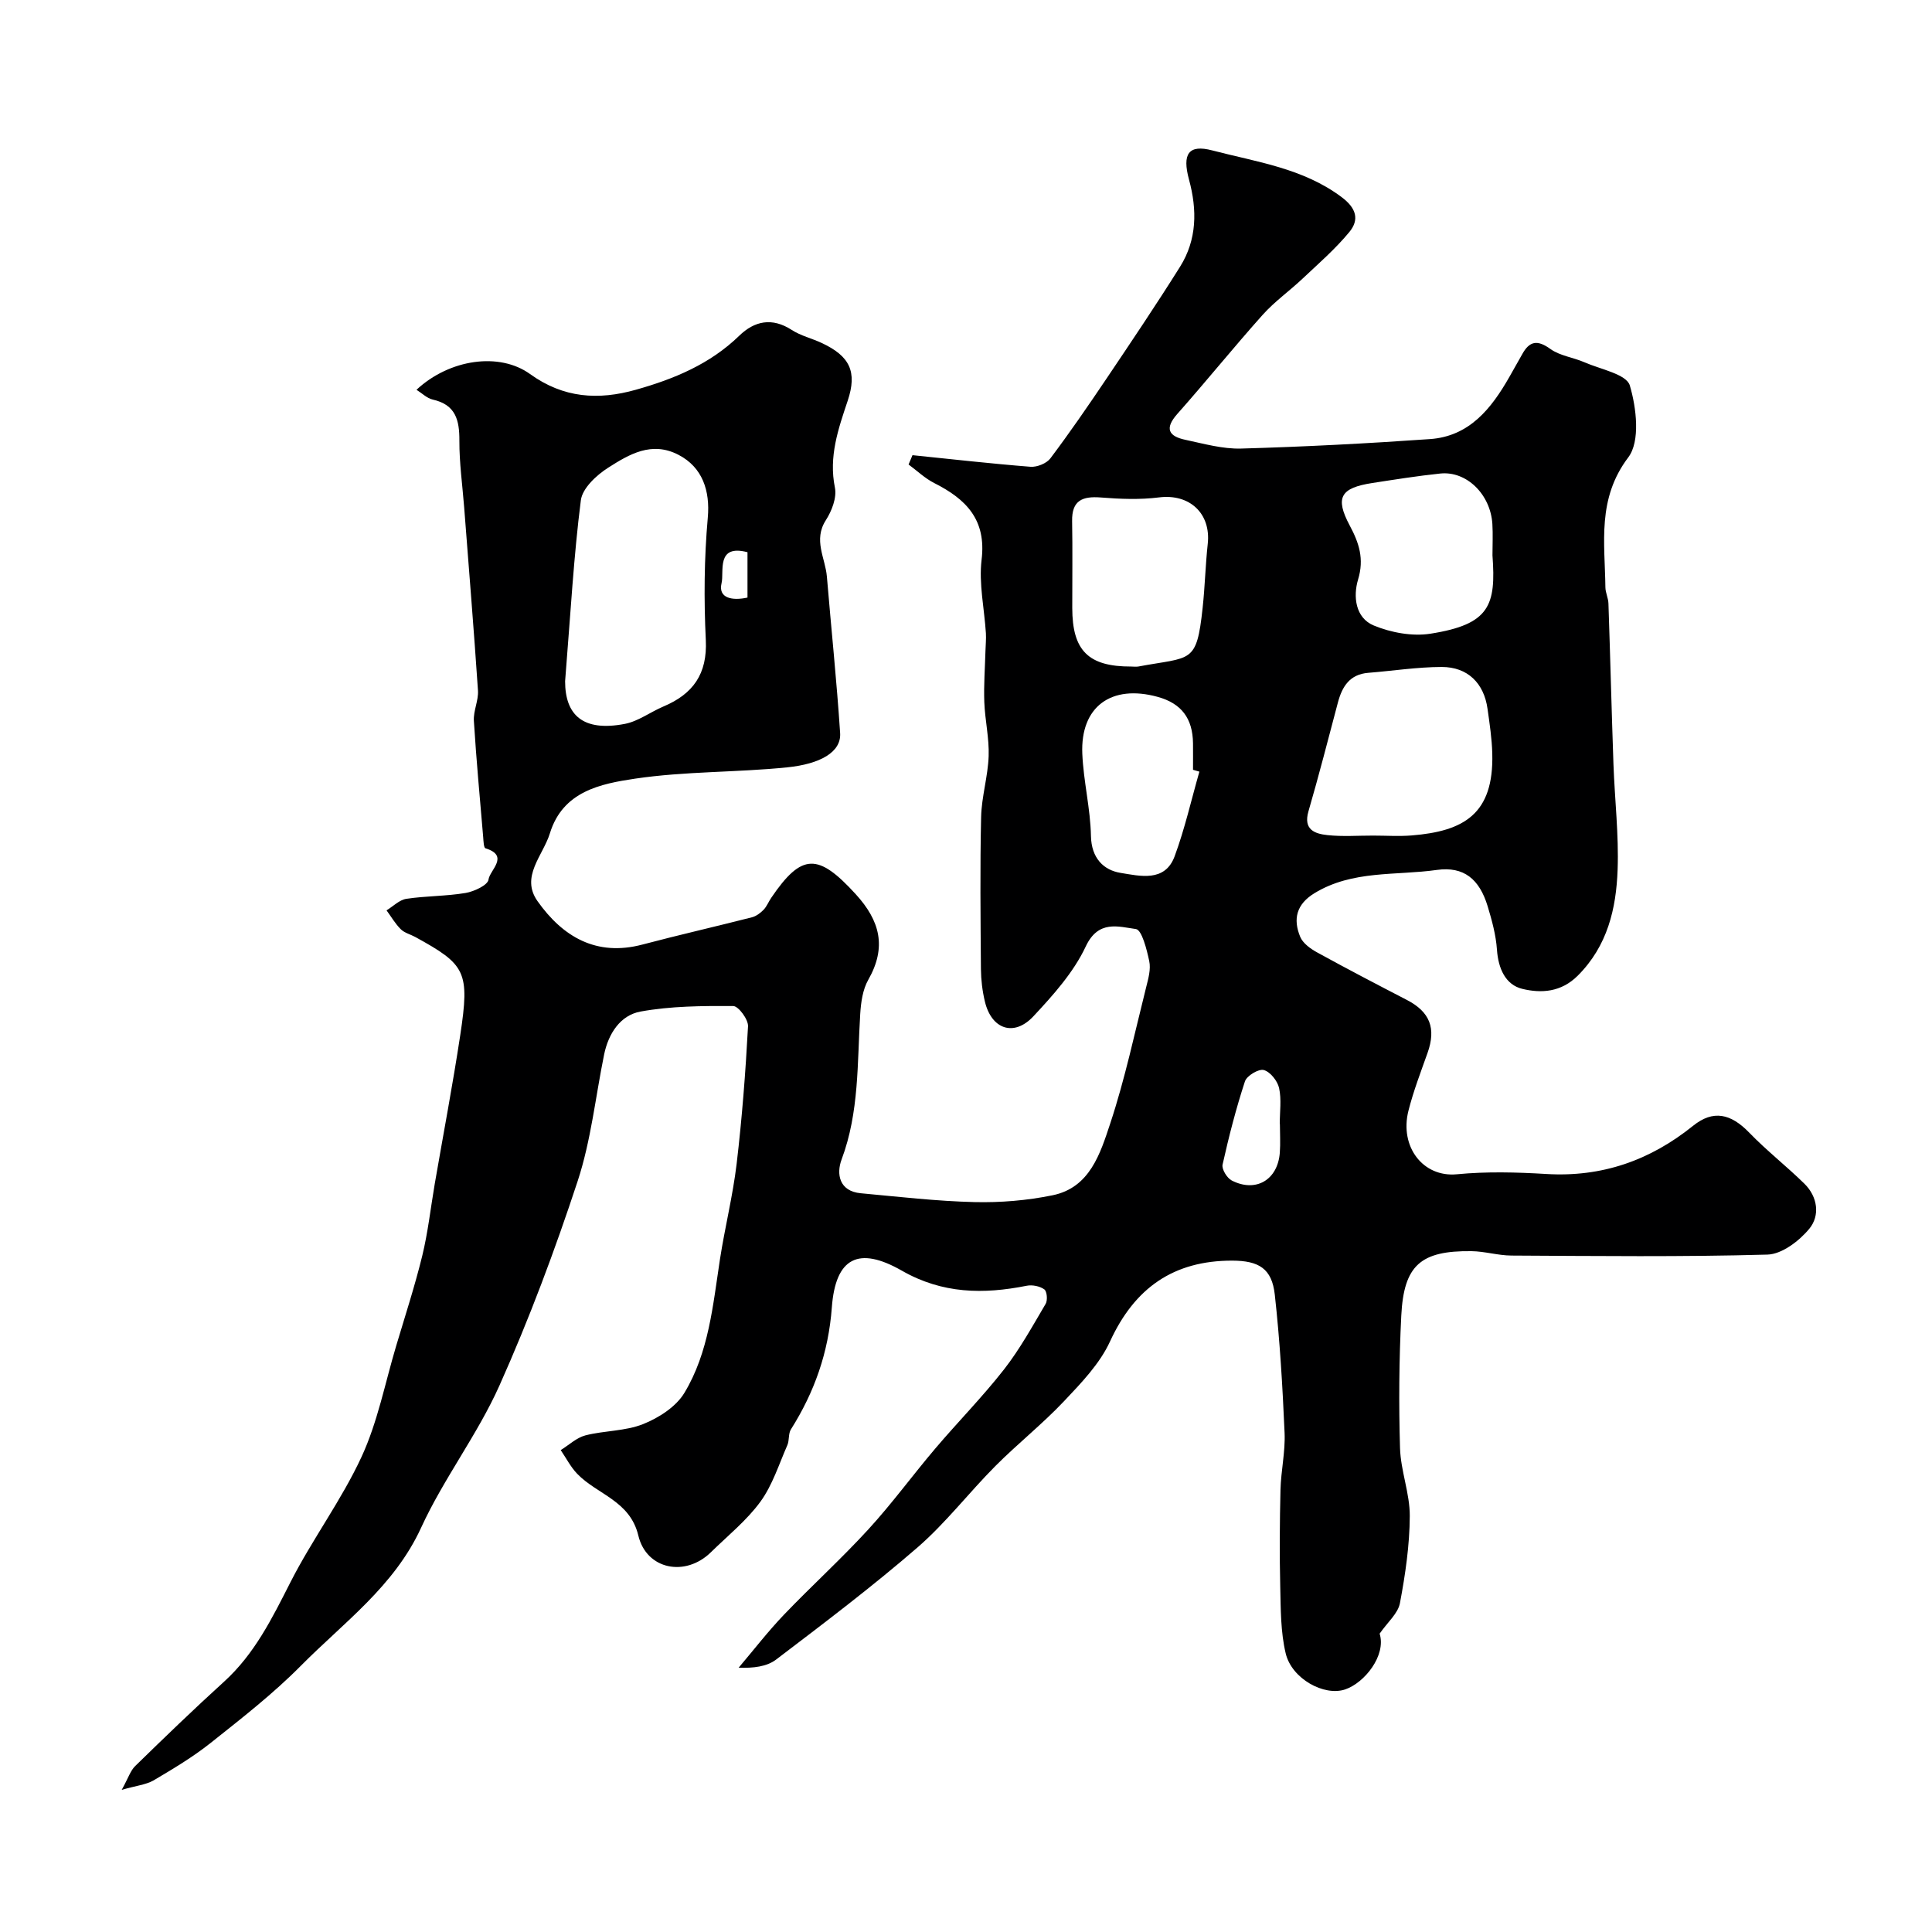
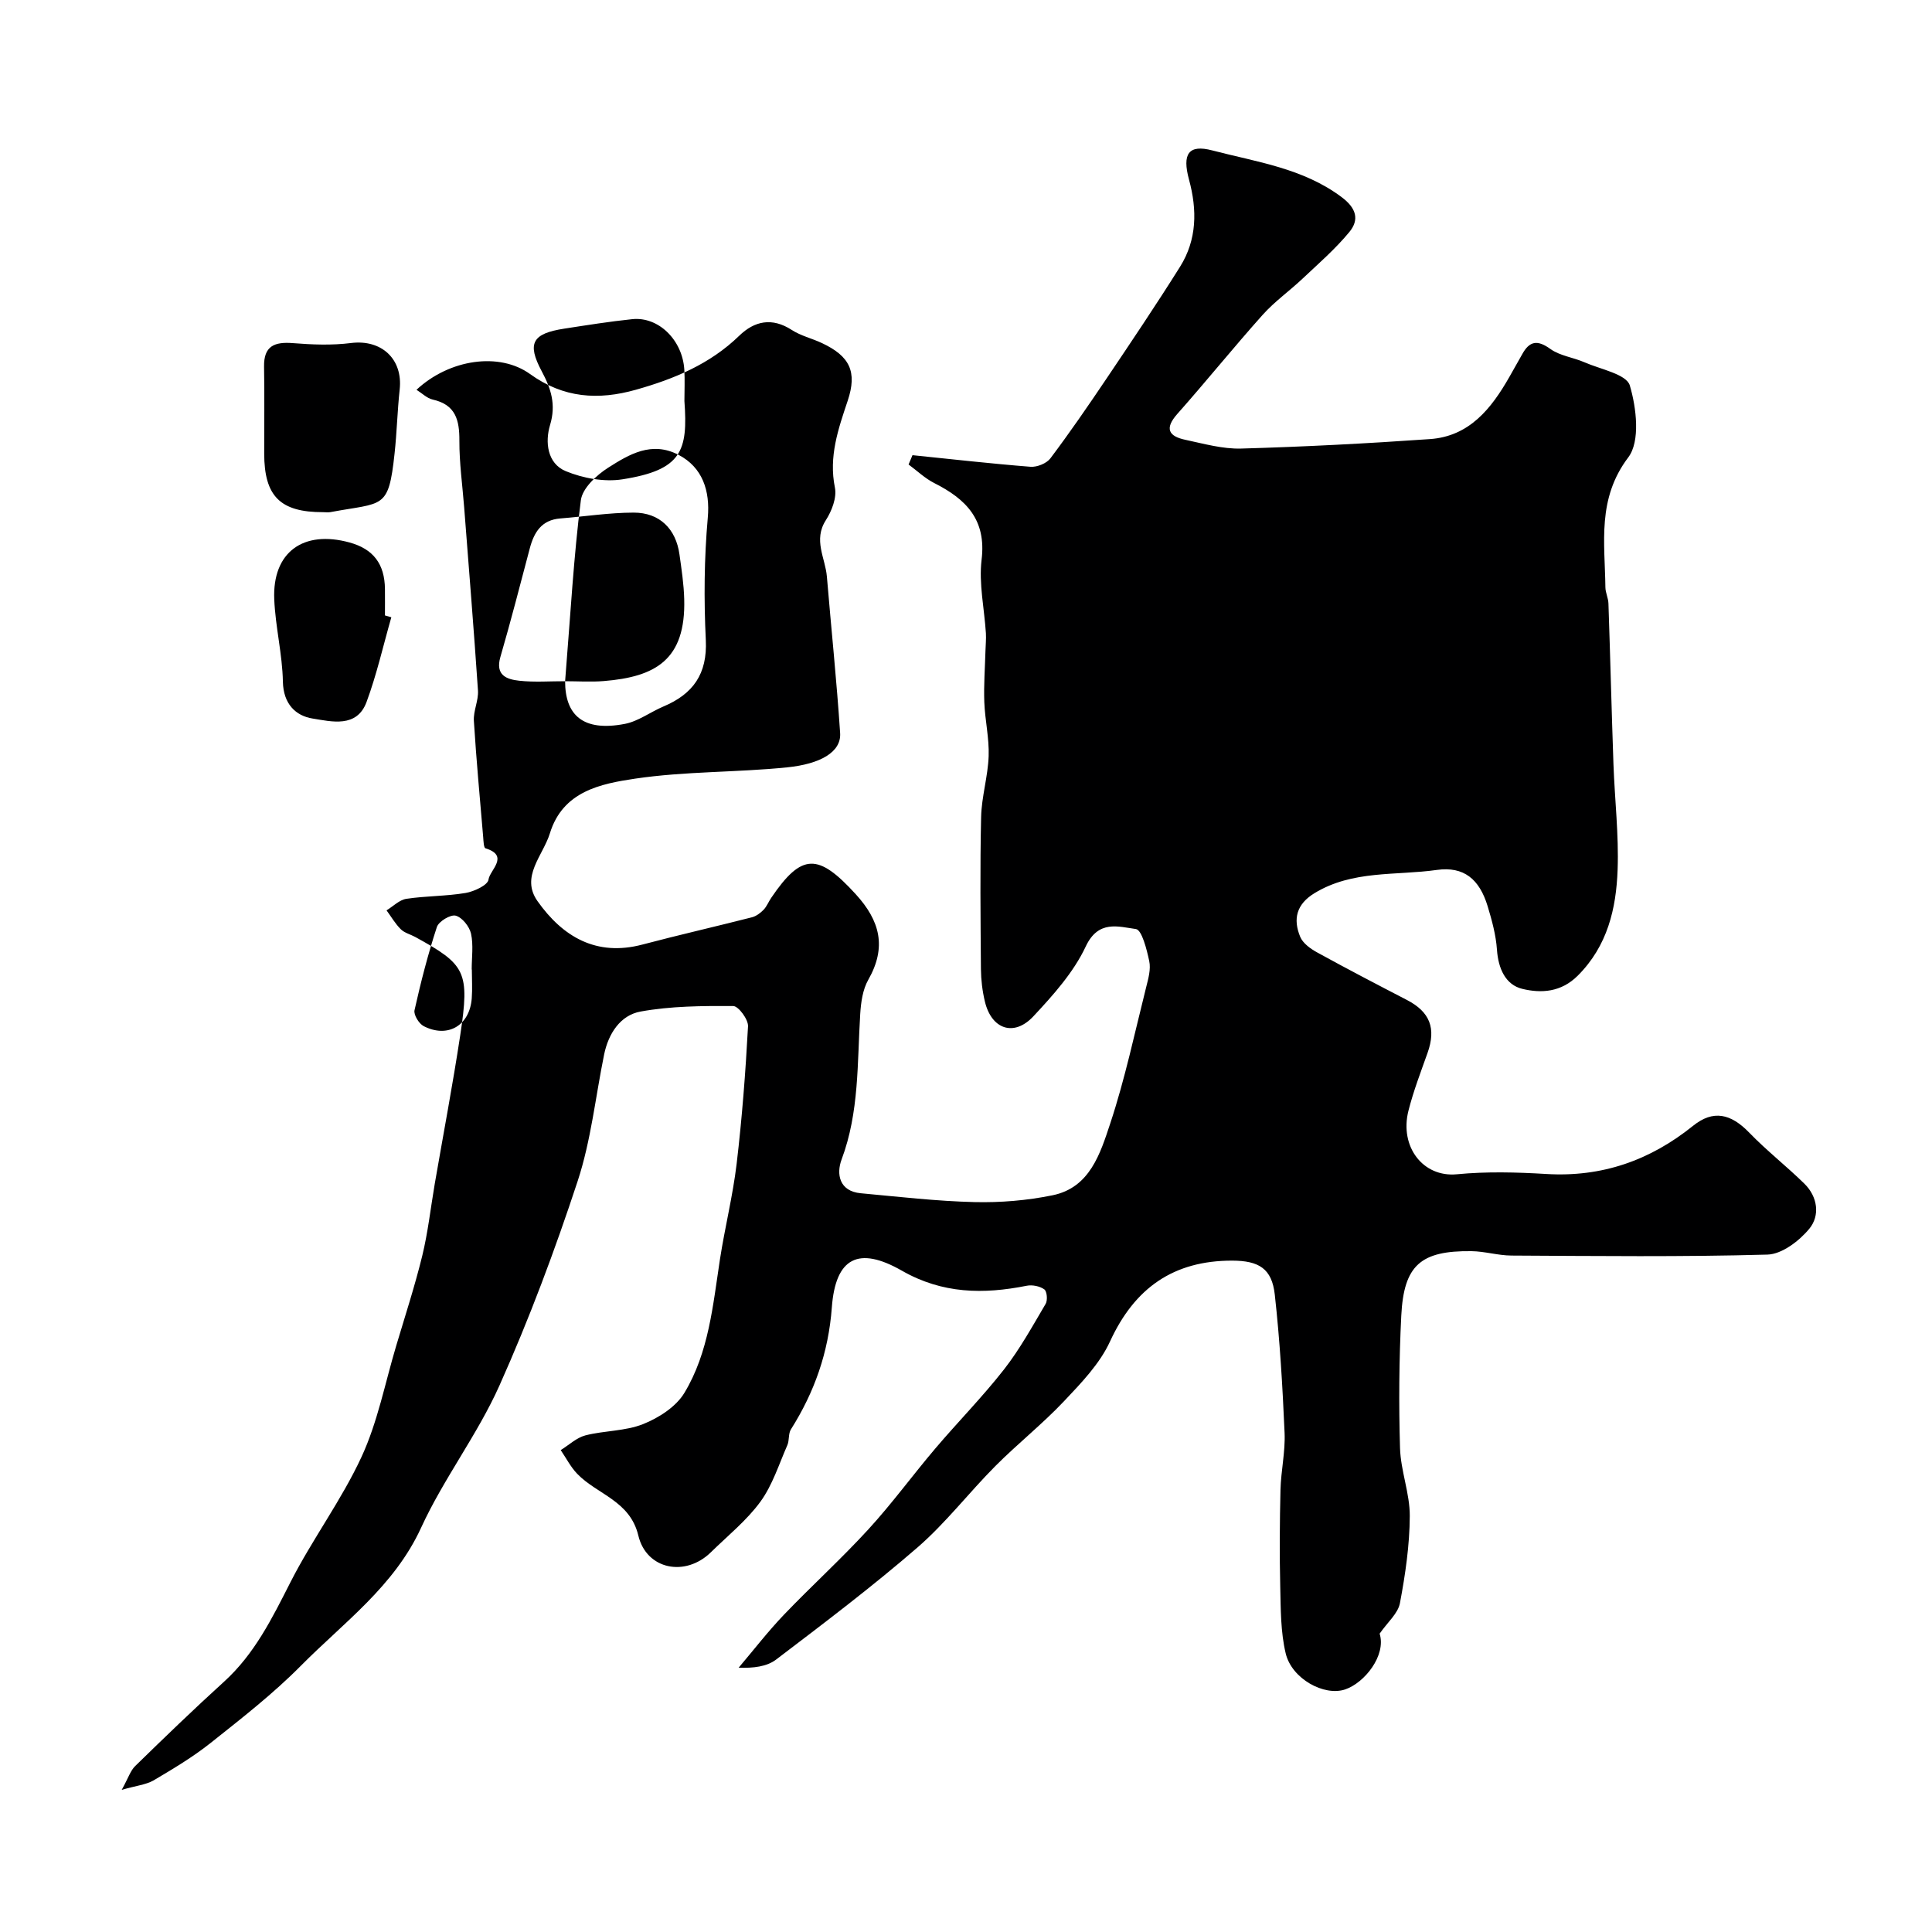
<svg xmlns="http://www.w3.org/2000/svg" enable-background="new 0 0 400 400" viewBox="0 0 400 400">
-   <path d="m25.2 370.57c1.37-2.47 1.81-3.98 2.79-4.93 6.04-5.89 12.11-11.76 18.36-17.43 6.36-5.76 9.99-13.17 13.8-20.66 4.5-8.85 10.55-16.95 14.71-25.94 3.33-7.21 4.86-15.26 7.16-22.95 1.85-6.2 3.86-12.37 5.4-18.65 1.19-4.89 1.74-9.94 2.59-14.91 1.77-10.26 3.72-20.5 5.28-30.79 2-13.19 1.11-14.59-9.3-20.31-1-.55-2.23-.84-3.01-1.61-1.15-1.14-1.98-2.59-2.95-3.91 1.36-.83 2.65-2.17 4.11-2.39 4.05-.61 8.21-.53 12.25-1.21 1.78-.3 4.61-1.63 4.75-2.77.24-1.95 4.43-4.91-.63-6.48-.36-.11-.41-1.49-.47-2.29-.68-8.03-1.43-16.05-1.93-24.09-.13-2.07.98-4.21.85-6.28-.85-12.65-1.89-25.3-2.86-37.94-.36-4.6-1.01-9.2-.99-13.79.02-4.26-.76-7.45-5.51-8.51-1.2-.27-2.23-1.32-3.37-2.03 6.84-6.37 17.17-7.83 23.51-3.26 6.93 5 14.13 5.45 21.92 3.25 7.91-2.23 15.33-5.3 21.38-11.17 3.17-3.08 6.8-3.85 10.88-1.21 1.88 1.22 4.19 1.75 6.25 2.72 5.78 2.71 7.34 5.94 5.34 11.93-1.96 5.86-3.96 11.56-2.65 18 .42 2.06-.65 4.83-1.87 6.73-2.66 4.12-.11 7.84.21 11.71.9 10.79 2.03 21.57 2.74 32.38.26 3.96-4.17 6.4-10.94 7.09-10.47 1.07-21.12.8-31.5 2.34-7.11 1.06-14.97 2.59-17.65 11.32-1.42 4.61-6.16 8.98-2.55 14.06 5.2 7.34 12.14 11.5 21.71 8.97 7.53-1.99 15.14-3.72 22.69-5.65.88-.23 1.75-.89 2.4-1.56.66-.69 1.02-1.66 1.57-2.46 6.33-9.32 9.72-9.27 17.48-.78 5.09 5.57 6.45 11.01 2.61 17.76-1.15 2.02-1.51 4.66-1.66 7.06-.63 10.13-.18 20.33-3.86 30.14-1.11 2.97-.51 6.57 3.98 6.98 7.83.72 15.67 1.64 23.53 1.83 5.38.13 10.89-.33 16.17-1.41 7.75-1.58 9.89-8.69 11.94-14.86 3.06-9.24 5.08-18.83 7.46-28.3.44-1.73.97-3.65.62-5.31-.51-2.41-1.53-6.48-2.76-6.65-3.62-.49-7.78-1.96-10.39 3.61-2.51 5.35-6.73 10.06-10.84 14.46-4.01 4.29-8.65 2.7-10.03-3.02-.53-2.2-.81-4.51-.83-6.77-.08-10.5-.2-21 .04-31.49.1-4.21 1.41-8.38 1.56-12.6.13-3.71-.76-7.45-.9-11.18-.13-3.53.14-7.07.24-10.6.03-1.22.16-2.45.09-3.66-.32-5.09-1.49-10.26-.89-15.23 1.01-8.31-3.24-12.54-9.79-15.85-1.93-.97-3.56-2.55-5.33-3.85.27-.64.54-1.29.81-1.93 8.15.83 16.28 1.76 24.44 2.4 1.35.1 3.32-.69 4.11-1.74 4.02-5.34 7.81-10.86 11.55-16.41 5.18-7.7 10.37-15.41 15.3-23.27 3.51-5.61 3.56-11.75 1.85-18.04-1.44-5.32-.1-7.33 4.81-6.04 9.18 2.4 18.79 3.67 26.8 9.68 3.08 2.31 3.68 4.69 1.57 7.24-2.89 3.5-6.37 6.52-9.69 9.65-2.68 2.53-5.75 4.7-8.2 7.43-6.03 6.74-11.71 13.8-17.71 20.56-2.73 3.08-1.74 4.64 1.68 5.36 3.81.81 7.71 1.92 11.54 1.81 13.04-.37 26.07-1.05 39.08-1.96 8.18-.57 12.72-6.33 16.45-12.87.89-1.56 1.78-3.12 2.65-4.69 1.51-2.75 3.14-3.05 5.84-1.1 1.98 1.43 4.74 1.74 7.06 2.76 3.32 1.45 8.68 2.46 9.38 4.78 1.39 4.66 2.19 11.59-.31 14.9-6.5 8.59-4.85 17.69-4.74 26.9.01 1.12.6 2.23.63 3.36.38 11.1.65 22.2 1.04 33.3.26 7.27 1.12 14.55.86 21.8-.29 8.07-2.08 15.78-8.24 21.94-3.47 3.47-7.59 3.68-11.47 2.75-3.51-.84-5-4.23-5.27-8.1-.21-3.04-1.04-6.08-1.93-9.02-1.7-5.6-4.92-8.29-10.51-7.51-8.49 1.2-17.45.01-25.32 4.8-3.78 2.3-4.49 5.37-2.98 9.04.55 1.33 2.1 2.46 3.46 3.21 6.16 3.39 12.39 6.64 18.63 9.87 4.77 2.47 6.09 5.86 4.28 10.96-1.41 3.97-2.93 7.92-3.96 11.99-1.87 7.42 3.01 13.82 10.04 13.14 6.11-.59 12.34-.43 18.48-.06 11.53.7 21.5-2.8 30.42-9.98 4.16-3.35 7.8-2.53 11.62 1.42 3.6 3.73 7.72 6.94 11.42 10.57 2.77 2.72 3.25 6.6 1.04 9.3-2.08 2.54-5.69 5.3-8.69 5.38-17.65.5-35.32.29-52.99.2-2.77-.01-5.53-.88-8.3-.91-10.5-.12-13.99 2.9-14.52 13.34-.46 9.13-.53 18.3-.26 27.44.14 4.71 2.04 9.38 2.02 14.06-.03 6.03-.92 12.1-2.04 18.04-.4 2.13-2.55 3.93-4.2 6.31 1.4 4.53-3.14 10.2-7.15 11.55-4.35 1.46-11.05-2.21-12.3-7.46-1.06-4.44-1.02-9.17-1.13-13.79-.16-6.69-.11-13.39.05-20.08.1-3.94 1.02-7.88.85-11.79-.42-9.56-.97-19.13-2.03-28.63-.6-5.38-3.28-7.02-8.83-7.03-12.12-.01-20.18 5.64-25.27 16.71-2.12 4.63-5.96 8.61-9.53 12.39-4.47 4.73-9.62 8.81-14.22 13.43-5.49 5.52-10.28 11.79-16.14 16.87-9.4 8.14-19.35 15.66-29.26 23.2-1.92 1.46-4.7 1.79-7.75 1.68 3.1-3.66 6.04-7.47 9.35-10.94 5.74-6 11.91-11.59 17.51-17.71 4.87-5.31 9.14-11.18 13.81-16.68 4.69-5.53 9.8-10.71 14.26-16.41 3.29-4.21 5.9-8.97 8.63-13.59.44-.74.28-2.6-.28-3-.93-.67-2.49-.98-3.64-.75-8.97 1.79-17.45 1.68-25.83-3.11-9.02-5.16-13.76-2.69-14.52 7.62-.69 9.29-3.59 17.5-8.47 25.23-.56.89-.3 2.26-.74 3.27-1.74 3.96-3.07 8.25-5.56 11.68-2.85 3.91-6.77 7.06-10.27 10.49-5.26 5.16-13.33 3.62-15.02-3.46-1.73-7.23-8.51-8.49-12.65-12.78-1.37-1.42-2.29-3.26-3.42-4.91 1.7-1.05 3.27-2.57 5.11-3.05 3.94-1.01 8.26-.86 11.96-2.34 3.23-1.29 6.8-3.58 8.53-6.45 5.07-8.39 5.91-18.16 7.37-27.67 1.02-6.6 2.66-13.12 3.45-19.74 1.12-9.46 1.85-18.98 2.36-28.49.08-1.41-1.98-4.19-3.06-4.2-6.41-.04-12.92 0-19.19 1.14-4.18.76-6.65 4.55-7.54 8.88-1.79 8.76-2.71 17.79-5.48 26.22-4.72 14.34-10.03 28.55-16.19 42.32-4.56 10.2-11.57 19.29-16.23 29.46-5.57 12.13-16.01 19.6-24.88 28.56-5.76 5.82-12.29 10.9-18.72 16.01-3.69 2.93-7.79 5.37-11.85 7.77-1.58.87-3.56 1.06-6.53 1.92zm91.8-229.53c0 6.94 3.63 10.52 12.38 8.83 2.78-.54 5.28-2.46 7.98-3.6 6.12-2.58 9.11-6.73 8.77-13.75-.41-8.43-.34-16.95.41-25.35.5-5.59-1.11-10.42-6.04-12.99-5.59-2.92-10.24-.11-14.58 2.65-2.41 1.53-5.34 4.25-5.66 6.74-1.47 11.52-2.11 23.16-3.26 37.47zm167.3 31.96c2.66 0 5.33.18 7.97-.03 10.78-.87 17.03-4.41 16.69-16.96-.08-3.09-.55-6.17-.98-9.24-.73-5.31-4.11-8.69-9.5-8.68-5.06.01-10.12.81-15.19 1.21-3.86.31-5.42 2.85-6.3 6.18-1.99 7.51-3.92 15.04-6.09 22.5-1.1 3.8 1.31 4.64 3.93 4.92 3.13.34 6.31.09 9.47.1zm-50.09-35c.5 0 1.01.08 1.5-.01 10.97-2.06 12.02-.42 13.28-12.12.48-4.41.58-8.86 1.06-13.27.69-6.32-3.78-10.41-10.07-9.62-3.96.5-8.05.34-12.05.02-3.82-.3-6.04.59-5.96 4.89.11 5.99.02 11.99.03 17.98.01 8.85 3.33 12.15 12.21 12.13zm74.79-23.02c0-2.17.11-4.34-.02-6.5-.39-6.14-5.35-11.01-10.79-10.44-4.7.49-9.38 1.24-14.06 1.96-6.61 1.02-7.77 3.01-4.68 8.81 1.93 3.61 3.02 6.88 1.73 11.16-1.05 3.47-.6 7.95 3.26 9.54 3.57 1.47 7.96 2.28 11.72 1.69 12.32-1.93 13.59-5.89 12.84-16.22zm-60.68 44.78c-.44-.13-.88-.26-1.32-.38 0-1.83.02-3.65 0-5.48-.06-5.18-2.41-8.27-7.31-9.62-9.61-2.65-16.02 2.02-15.61 11.77.24 5.7 1.68 11.35 1.79 17.04.09 4.58 2.62 7.08 6.18 7.64 3.9.62 9.13 1.99 11.14-3.43 2.11-5.7 3.45-11.68 5.13-17.54zm16.67 72.93c-.01 0-.02 0-.03 0 0-2.49.38-5.06-.14-7.43-.33-1.47-1.83-3.36-3.17-3.72-1.06-.29-3.52 1.18-3.9 2.35-1.85 5.64-3.33 11.42-4.63 17.23-.21.94.92 2.79 1.9 3.29 4.99 2.56 9.52-.13 9.95-5.74.15-1.98.02-3.99.02-5.98zm-110.23-108.97c0-3.33 0-6.4 0-9.39-6.55-1.73-4.8 4.05-5.37 6.41-.75 3.14 2.24 3.67 5.37 2.98z" fill="#000001" />
+   <path d="m25.2 370.57c1.37-2.47 1.81-3.98 2.79-4.93 6.04-5.89 12.11-11.76 18.36-17.43 6.36-5.76 9.99-13.17 13.8-20.66 4.5-8.85 10.55-16.95 14.71-25.94 3.33-7.21 4.86-15.26 7.16-22.95 1.85-6.2 3.86-12.37 5.4-18.65 1.19-4.89 1.74-9.94 2.59-14.91 1.77-10.26 3.72-20.5 5.28-30.79 2-13.19 1.11-14.59-9.3-20.31-1-.55-2.23-.84-3.01-1.61-1.15-1.14-1.98-2.59-2.95-3.91 1.36-.83 2.65-2.17 4.11-2.39 4.05-.61 8.21-.53 12.25-1.21 1.78-.3 4.61-1.63 4.75-2.77.24-1.95 4.43-4.91-.63-6.48-.36-.11-.41-1.49-.47-2.29-.68-8.03-1.43-16.05-1.93-24.09-.13-2.07.98-4.21.85-6.28-.85-12.65-1.89-25.3-2.86-37.94-.36-4.6-1.01-9.2-.99-13.79.02-4.26-.76-7.45-5.51-8.51-1.2-.27-2.23-1.32-3.37-2.03 6.84-6.37 17.17-7.83 23.51-3.26 6.93 5 14.13 5.45 21.92 3.25 7.91-2.23 15.33-5.3 21.38-11.17 3.17-3.08 6.8-3.85 10.88-1.21 1.88 1.22 4.19 1.75 6.25 2.72 5.78 2.71 7.34 5.94 5.34 11.93-1.96 5.86-3.96 11.56-2.65 18 .42 2.06-.65 4.83-1.87 6.73-2.66 4.12-.11 7.84.21 11.71.9 10.79 2.03 21.57 2.74 32.38.26 3.96-4.17 6.4-10.94 7.09-10.47 1.07-21.12.8-31.5 2.34-7.11 1.06-14.97 2.59-17.65 11.32-1.42 4.61-6.16 8.98-2.55 14.06 5.2 7.34 12.14 11.5 21.71 8.97 7.53-1.99 15.14-3.72 22.69-5.65.88-.23 1.75-.89 2.4-1.56.66-.69 1.02-1.66 1.57-2.46 6.33-9.32 9.72-9.27 17.48-.78 5.09 5.57 6.45 11.01 2.61 17.76-1.15 2.02-1.51 4.66-1.66 7.06-.63 10.13-.18 20.33-3.86 30.14-1.11 2.97-.51 6.57 3.98 6.98 7.83.72 15.67 1.64 23.53 1.83 5.38.13 10.89-.33 16.17-1.41 7.75-1.58 9.89-8.69 11.94-14.86 3.06-9.24 5.08-18.83 7.46-28.3.44-1.73.97-3.65.62-5.31-.51-2.41-1.53-6.48-2.76-6.65-3.62-.49-7.78-1.96-10.39 3.61-2.51 5.35-6.73 10.06-10.84 14.46-4.01 4.29-8.65 2.7-10.03-3.02-.53-2.2-.81-4.51-.83-6.77-.08-10.5-.2-21 .04-31.49.1-4.21 1.41-8.38 1.56-12.6.13-3.71-.76-7.45-.9-11.18-.13-3.53.14-7.07.24-10.6.03-1.22.16-2.45.09-3.66-.32-5.09-1.49-10.26-.89-15.23 1.01-8.31-3.24-12.54-9.79-15.85-1.93-.97-3.56-2.55-5.33-3.85.27-.64.54-1.29.81-1.93 8.15.83 16.28 1.76 24.44 2.4 1.35.1 3.32-.69 4.11-1.74 4.02-5.34 7.81-10.86 11.55-16.41 5.18-7.7 10.37-15.41 15.3-23.27 3.51-5.61 3.56-11.75 1.85-18.04-1.44-5.32-.1-7.33 4.81-6.04 9.18 2.4 18.79 3.67 26.8 9.68 3.08 2.31 3.68 4.69 1.57 7.24-2.89 3.5-6.37 6.52-9.69 9.65-2.68 2.53-5.75 4.7-8.2 7.43-6.03 6.74-11.71 13.8-17.71 20.56-2.73 3.08-1.74 4.64 1.68 5.36 3.81.81 7.71 1.92 11.54 1.81 13.04-.37 26.07-1.05 39.08-1.96 8.18-.57 12.72-6.33 16.45-12.87.89-1.56 1.78-3.12 2.65-4.69 1.51-2.75 3.14-3.05 5.84-1.1 1.98 1.43 4.74 1.74 7.06 2.76 3.32 1.45 8.68 2.46 9.38 4.78 1.39 4.66 2.19 11.59-.31 14.9-6.5 8.59-4.85 17.69-4.74 26.9.01 1.12.6 2.23.63 3.36.38 11.1.65 22.2 1.04 33.3.26 7.27 1.12 14.55.86 21.8-.29 8.07-2.08 15.78-8.24 21.94-3.47 3.47-7.59 3.68-11.47 2.75-3.51-.84-5-4.23-5.27-8.1-.21-3.04-1.04-6.08-1.93-9.02-1.7-5.6-4.92-8.29-10.51-7.51-8.49 1.2-17.45.01-25.32 4.8-3.78 2.3-4.49 5.37-2.98 9.04.55 1.33 2.1 2.46 3.46 3.21 6.16 3.39 12.39 6.64 18.63 9.87 4.77 2.47 6.09 5.86 4.28 10.96-1.41 3.97-2.93 7.92-3.96 11.99-1.87 7.42 3.01 13.82 10.04 13.14 6.11-.59 12.34-.43 18.48-.06 11.53.7 21.5-2.8 30.42-9.98 4.16-3.35 7.8-2.53 11.62 1.42 3.6 3.73 7.72 6.94 11.42 10.57 2.77 2.72 3.25 6.6 1.04 9.3-2.08 2.54-5.69 5.3-8.69 5.38-17.65.5-35.32.29-52.99.2-2.77-.01-5.53-.88-8.3-.91-10.5-.12-13.99 2.9-14.52 13.34-.46 9.13-.53 18.3-.26 27.44.14 4.71 2.04 9.38 2.02 14.06-.03 6.03-.92 12.1-2.04 18.04-.4 2.13-2.55 3.93-4.2 6.31 1.4 4.53-3.14 10.2-7.15 11.55-4.35 1.46-11.05-2.21-12.3-7.46-1.06-4.44-1.02-9.17-1.13-13.79-.16-6.69-.11-13.39.05-20.08.1-3.94 1.02-7.88.85-11.79-.42-9.56-.97-19.13-2.03-28.63-.6-5.38-3.28-7.02-8.83-7.03-12.12-.01-20.18 5.64-25.27 16.71-2.12 4.63-5.96 8.61-9.53 12.39-4.47 4.73-9.62 8.81-14.22 13.43-5.49 5.52-10.28 11.79-16.14 16.87-9.4 8.14-19.35 15.66-29.26 23.2-1.92 1.46-4.7 1.79-7.75 1.68 3.1-3.66 6.04-7.47 9.35-10.94 5.74-6 11.91-11.59 17.51-17.71 4.87-5.31 9.14-11.18 13.81-16.68 4.69-5.53 9.8-10.71 14.26-16.41 3.29-4.21 5.9-8.97 8.63-13.59.44-.74.28-2.6-.28-3-.93-.67-2.49-.98-3.64-.75-8.97 1.79-17.45 1.68-25.83-3.11-9.02-5.16-13.76-2.69-14.52 7.62-.69 9.29-3.59 17.5-8.47 25.23-.56.89-.3 2.26-.74 3.27-1.74 3.96-3.07 8.25-5.56 11.68-2.85 3.91-6.77 7.06-10.27 10.49-5.26 5.16-13.33 3.62-15.02-3.46-1.73-7.23-8.51-8.49-12.65-12.78-1.37-1.42-2.29-3.26-3.42-4.91 1.7-1.05 3.27-2.57 5.11-3.05 3.94-1.01 8.26-.86 11.96-2.34 3.23-1.29 6.8-3.58 8.53-6.45 5.07-8.39 5.91-18.16 7.37-27.67 1.02-6.6 2.66-13.12 3.45-19.74 1.12-9.46 1.85-18.98 2.36-28.49.08-1.41-1.98-4.19-3.06-4.2-6.41-.04-12.92 0-19.19 1.14-4.18.76-6.65 4.55-7.54 8.88-1.79 8.76-2.71 17.79-5.48 26.22-4.72 14.34-10.03 28.55-16.19 42.32-4.56 10.2-11.57 19.29-16.23 29.46-5.57 12.13-16.01 19.6-24.88 28.56-5.76 5.82-12.29 10.9-18.72 16.01-3.69 2.93-7.79 5.37-11.85 7.77-1.58.87-3.56 1.06-6.53 1.92zm91.8-229.53c0 6.94 3.63 10.52 12.38 8.83 2.78-.54 5.28-2.46 7.98-3.6 6.12-2.58 9.11-6.73 8.77-13.75-.41-8.43-.34-16.95.41-25.35.5-5.59-1.11-10.42-6.04-12.99-5.59-2.92-10.24-.11-14.58 2.65-2.41 1.53-5.34 4.25-5.66 6.74-1.47 11.52-2.11 23.16-3.26 37.47zc2.66 0 5.33.18 7.97-.03 10.78-.87 17.03-4.41 16.69-16.96-.08-3.09-.55-6.17-.98-9.24-.73-5.31-4.11-8.69-9.5-8.68-5.06.01-10.12.81-15.19 1.21-3.86.31-5.42 2.85-6.3 6.18-1.99 7.51-3.92 15.04-6.09 22.5-1.1 3.8 1.31 4.64 3.93 4.92 3.13.34 6.31.09 9.47.1zm-50.09-35c.5 0 1.01.08 1.5-.01 10.97-2.06 12.02-.42 13.28-12.12.48-4.41.58-8.86 1.06-13.27.69-6.32-3.78-10.41-10.07-9.62-3.96.5-8.05.34-12.05.02-3.82-.3-6.04.59-5.96 4.89.11 5.99.02 11.99.03 17.98.01 8.85 3.33 12.15 12.21 12.13zm74.79-23.02c0-2.17.11-4.34-.02-6.5-.39-6.14-5.35-11.01-10.79-10.44-4.7.49-9.38 1.24-14.06 1.96-6.61 1.02-7.77 3.01-4.68 8.81 1.93 3.61 3.02 6.88 1.73 11.16-1.05 3.47-.6 7.95 3.26 9.54 3.57 1.47 7.96 2.28 11.72 1.69 12.32-1.93 13.59-5.89 12.84-16.22zm-60.68 44.78c-.44-.13-.88-.26-1.32-.38 0-1.83.02-3.65 0-5.48-.06-5.18-2.41-8.27-7.31-9.62-9.61-2.65-16.02 2.02-15.61 11.77.24 5.7 1.68 11.35 1.79 17.04.09 4.58 2.62 7.08 6.18 7.64 3.9.62 9.13 1.99 11.14-3.43 2.11-5.7 3.45-11.68 5.13-17.54zm16.67 72.93c-.01 0-.02 0-.03 0 0-2.49.38-5.06-.14-7.43-.33-1.47-1.83-3.36-3.17-3.72-1.06-.29-3.52 1.18-3.9 2.35-1.85 5.64-3.33 11.42-4.63 17.23-.21.94.92 2.79 1.9 3.29 4.99 2.56 9.52-.13 9.95-5.74.15-1.98.02-3.99.02-5.98zm-110.23-108.97c0-3.33 0-6.4 0-9.39-6.55-1.73-4.8 4.05-5.37 6.41-.75 3.14 2.24 3.67 5.37 2.98z" fill="#000001" />
</svg>